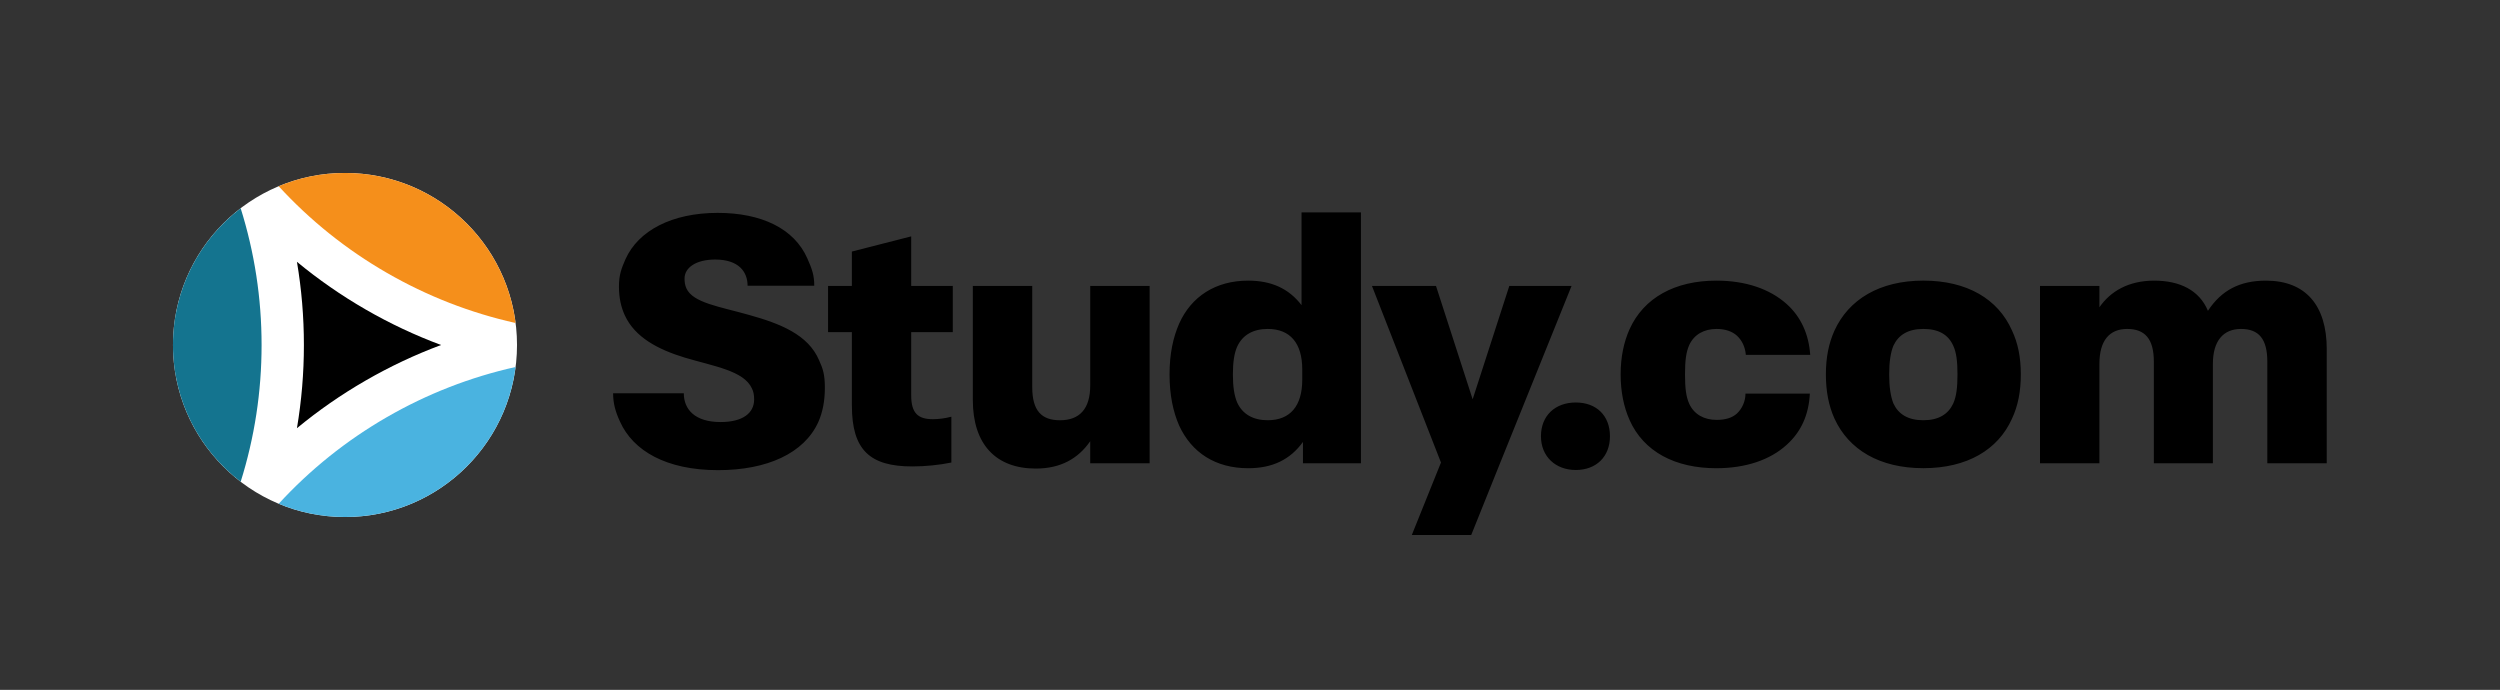
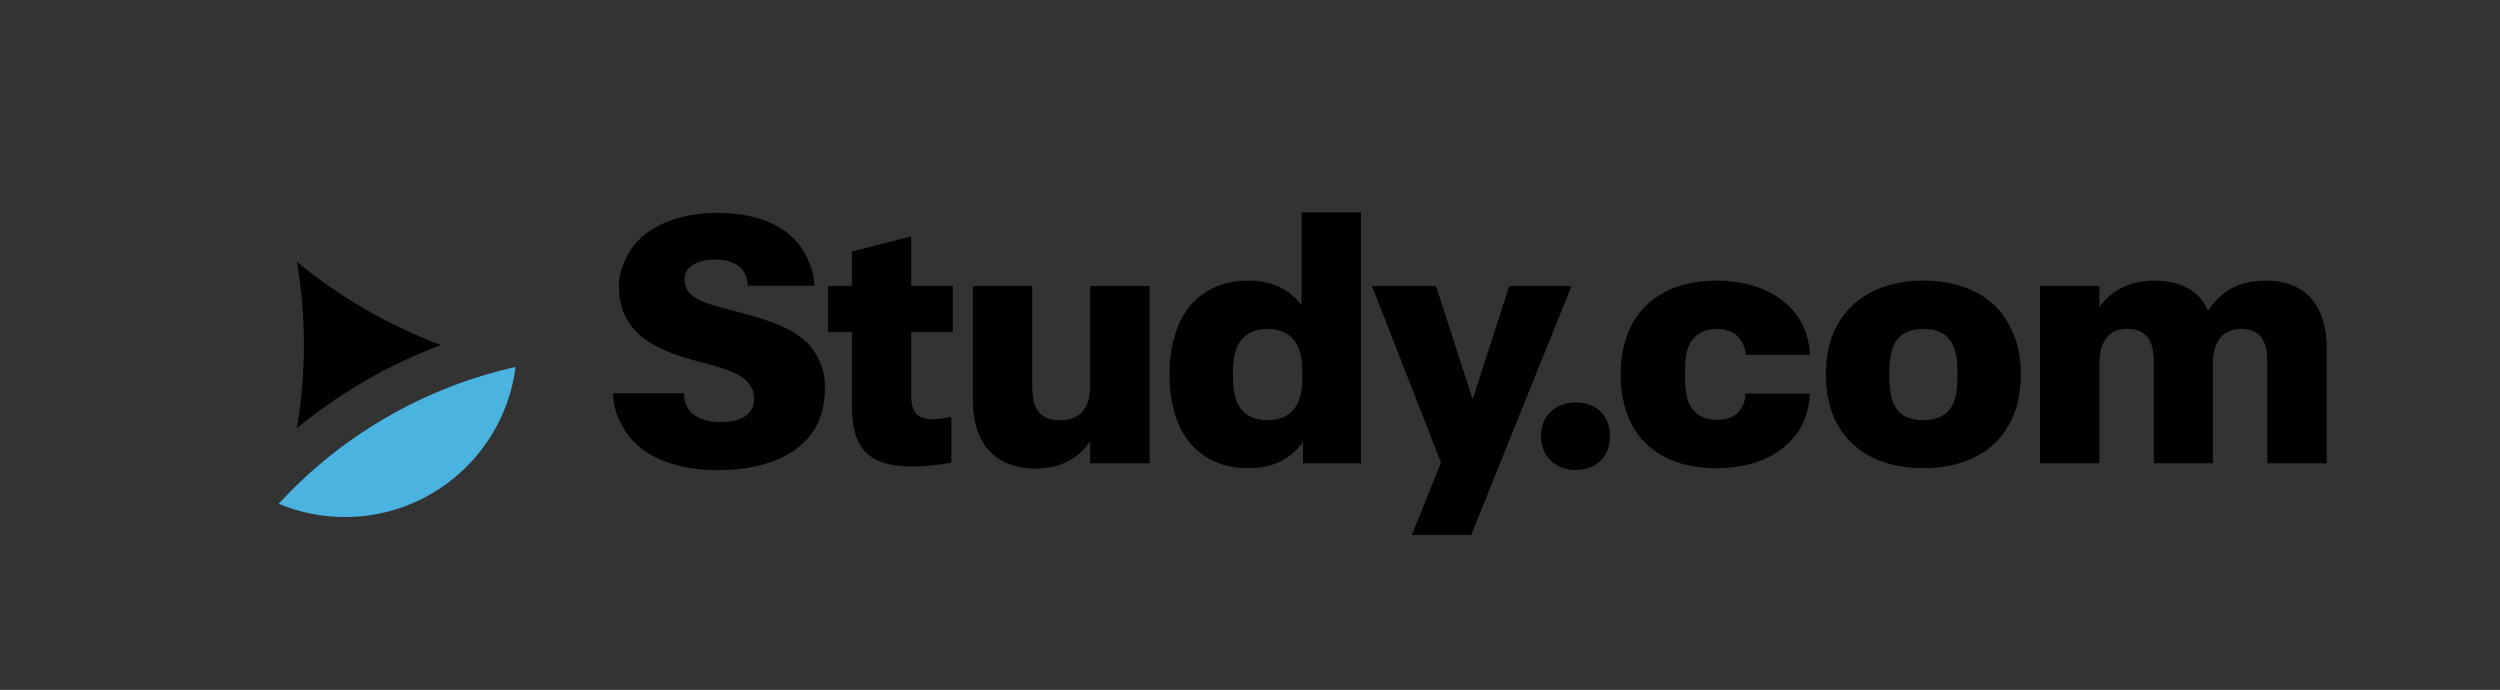
<svg xmlns="http://www.w3.org/2000/svg" width="1243" height="343" viewBox="-86 -86 1243 343" fill="black" stroke="none">
  <rect x="-86" y="-86" width="1243" height="343" fill="#333333" stroke="none" />
  <g id="symbol">
-     <circle id="symbol-fill" fill="white" cx="85.53" cy="85.53" r="85.53" />
-     <path id="symbol-left" fill="#14748F" d="M33.66,153.53c6.9-22,10.4-44.75,10.4-67.99s-3.5-45.99-10.4-67.99C13.21,33.17,0,57.8,0,85.53s13.21,52.36,33.66,67.99Z" />
    <path id="symbol-middle" fill="black" d="M61.64,126.9c10.63-8.78,22.01-16.69,34.11-23.67,12.1-6.98,24.63-12.88,37.55-17.7-12.92-4.81-25.46-10.7-37.56-17.69-12.1-6.98-23.47-14.89-34.1-23.67,2.29,13.59,3.46,27.4,3.46,41.37s-1.17,27.77-3.46,41.36Z" />
-     <path id="symbol-bottom" fill="#4AB3E0" d="M106.27,121.45c-20.13,11.62-38.09,26.04-53.7,43.02,10.15,4.24,21.28,6.59,32.96,6.59,43.53,0,79.44-32.53,84.81-74.6-22.5,5.03-43.95,13.37-64.07,24.99Z" />
-     <path id="symbol-top" fill="#F58F1B" d="M106.27,49.61c20.12,11.62,41.58,19.96,64.08,24.99C164.98,32.53,129.07,0,85.53,0c-11.69,0-22.82,2.35-32.97,6.59,15.61,16.98,33.57,31.4,53.7,43.02Z" />
+     <path id="symbol-bottom" fill="#4AB3E0" d="M106.27,121.45c-20.13,11.62-38.09,26.04-53.7,43.02,10.15,4.24,21.28,6.59,32.96,6.59,43.53,0,79.44-32.53,84.81-74.6-22.5,5.03-43.95,13.37-64.07,24.99" />
  </g>
  <path id="wordmark" d="M337.55,115.7v-36.57h-11.84v-22.97h11.84v-17.09l29.5-7.55v24.65h20.67v22.97h-20.67v31.44c0,8.83,3.36,11.84,10.78,11.84,2.65,0,5.83-.35,9.19-1.24v22.79c-6.01,1.24-13.07,1.94-19.43,1.94-21.02,0-30.03-8.13-30.03-30.21Zm-66.51,32.06c24.28,0,42.76-8.33,49.82-23.91,2.17-4.89,3.26-10.51,3.26-17.03s-.91-9.42-2.9-13.77c-5.44-12.68-19.2-18.12-34.79-22.47-14.67-4.17-27.9-5.98-31.16-13.23-.72-1.63-.91-3.08-.91-4.89,0-5.44,5.8-9.42,15.22-9.42,11.78,0,16.12,6.16,16.12,13.04h33.15c0-5.25-1.09-8.33-3.44-13.59-6.52-14.86-22.83-22.65-44.57-22.65-22.83,0-39.5,8.88-45.84,23.01-1.99,4.53-3.26,7.79-3.26,13.59s1.09,10.33,2.9,14.31c5.07,11.05,16.67,17.03,29.71,21.02,14.49,4.35,29.53,6.52,33.52,15.4,.72,1.45,1.09,3.08,1.09,5.44,0,6.88-5.8,11.23-16.67,11.23-12.86,0-18.3-6.34-18.3-14.31h-35.15c0,4.89,1.09,9.06,3.44,14.13,6.52,14.49,23.01,24.1,48.74,24.1ZM485.6,56.18v88.14h-29.54v-10.95c-6.01,8.66-14.68,13.6-27.06,13.6-19.81,0-31.31-12.01-31.31-34.09V56.18h29.54v50.34c0,11.66,4.6,16.43,13.8,16.43,9.73,0,15.03-5.65,15.03-17.31V56.18h29.54Zm105.06-36.56v124.71h-28.83v-10.6c-6.37,8.83-15.21,13.07-27.24,13.07-16.27,0-28.12-7.77-34.31-21.2-3.01-6.89-4.78-15.19-4.78-25.44s1.77-18.37,4.78-25.26c6.01-13.42,18.04-21.37,34.31-21.37,11.5,0,20.16,3.89,26.53,12.19V19.61h29.54Zm-29.18,78.07c0-13.07-6.01-20.14-17.16-20.14-7.25,0-12.56,3-15.21,8.83-1.41,3.18-2.12,7.6-2.12,13.78s.71,10.6,2.12,13.95c2.65,5.83,7.96,8.83,15.21,8.83,11.14,0,17.16-7.07,17.16-20.14v-5.12Zm133.89-41.51l-35.55,88.14-14.33,35.68h-29.54l14.5-36.03-34.31-87.79h31.84l18.22,56.35,18.22-56.35h30.95Zm-15.21,74.72c0-10.25,7.07-16.78,17.33-16.78s16.98,6.54,16.98,16.78-6.9,16.78-16.98,16.78-17.33-6.71-17.33-16.78Zm44.04-8.13c-2.83-6.36-4.42-13.95-4.42-22.61s1.59-16.07,4.42-22.43c7.07-15.72,22.64-24.2,43.15-24.2,14.5,0,26.53,4.06,35.02,11.66,7.07,6.36,10.97,15.01,11.67,25.26h-32.01c-.35-4.06-1.95-7.24-4.42-9.54-2.3-2.12-5.84-3.36-10.08-3.36-6.19,0-11.14,2.65-13.62,7.95-1.59,3.53-2.12,7.77-2.12,14.66s.53,11.13,2.12,14.66c2.48,5.3,7.43,7.95,13.62,7.95,4.42,0,7.78-1.06,10.08-3.18,2.65-2.47,4.24-6.18,4.24-9.89h32.01c-.53,10.42-4.24,18.9-11.5,25.44-8.31,7.6-20.52,11.66-35.02,11.66-20.34,0-36.08-8.13-43.15-24.02Zm101.87-.71c-2.83-6.36-4.24-13.42-4.24-21.9s1.41-15.37,4.24-21.73c7.07-15.54,22.46-24.91,44.22-24.91s37.14,9.18,44.04,24.73c3.01,6.36,4.42,13.42,4.42,21.9s-1.41,15.72-4.42,22.08c-6.9,15.37-22.28,24.55-44.04,24.55s-37.14-9.19-44.22-24.73Zm59.07-7.42c1.59-3.53,2.12-8.12,2.12-14.48s-.53-10.95-2.12-14.31c-2.48-5.48-7.25-8.3-14.86-8.3s-12.38,3-14.86,8.3c-1.41,3.36-2.12,8.12-2.12,14.31s.71,10.95,2.12,14.48c2.48,5.3,7.25,8.3,14.86,8.3s12.38-3,14.86-8.3Zm185.71-27.02v56.7h-29.54v-50.52c0-11.3-4.24-16.25-13.09-16.25s-13.97,6.01-13.97,17.31v49.46h-29.36v-50.52c0-11.3-4.42-16.25-13.26-16.25s-13.8,5.83-13.8,17.31v49.46h-29.54V56.18h29.54v10.6c5.48-7.95,14.5-13.25,27.24-13.25s22.46,4.77,26.71,15.01c6.72-10.25,15.92-15.01,28.83-15.01,19.81,0,30.25,12.36,30.25,34.09Z" />
</svg>